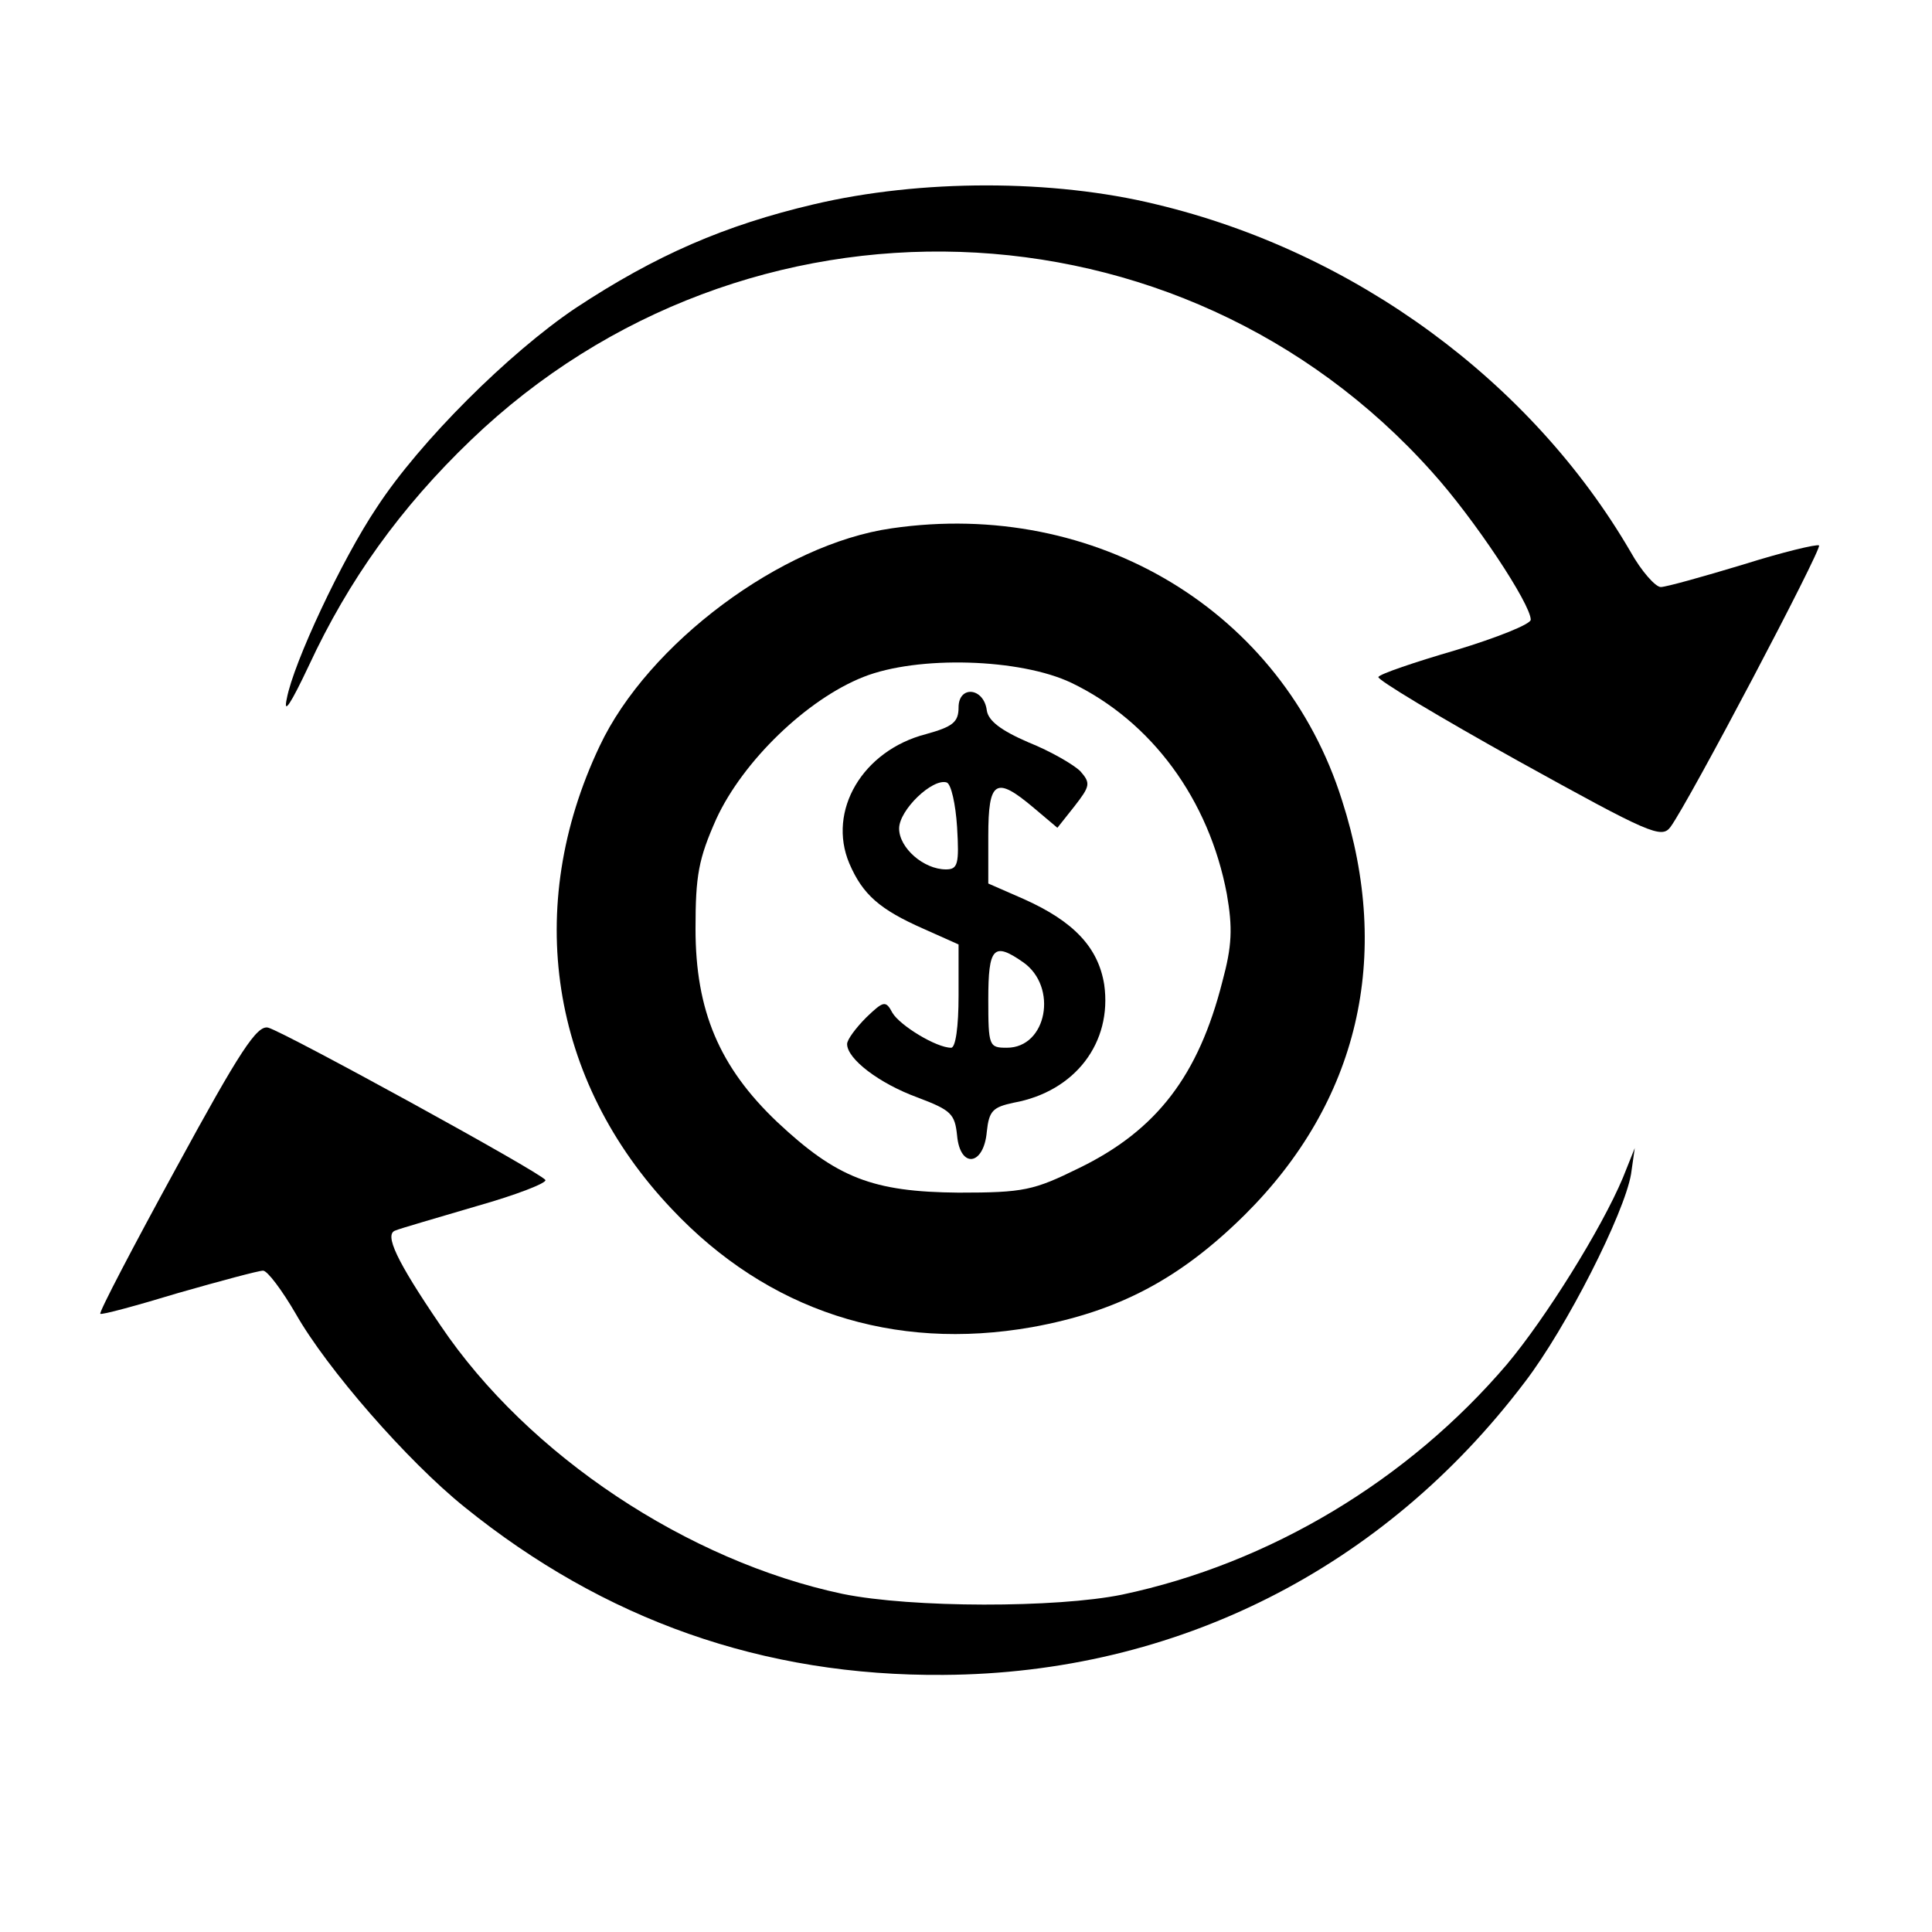
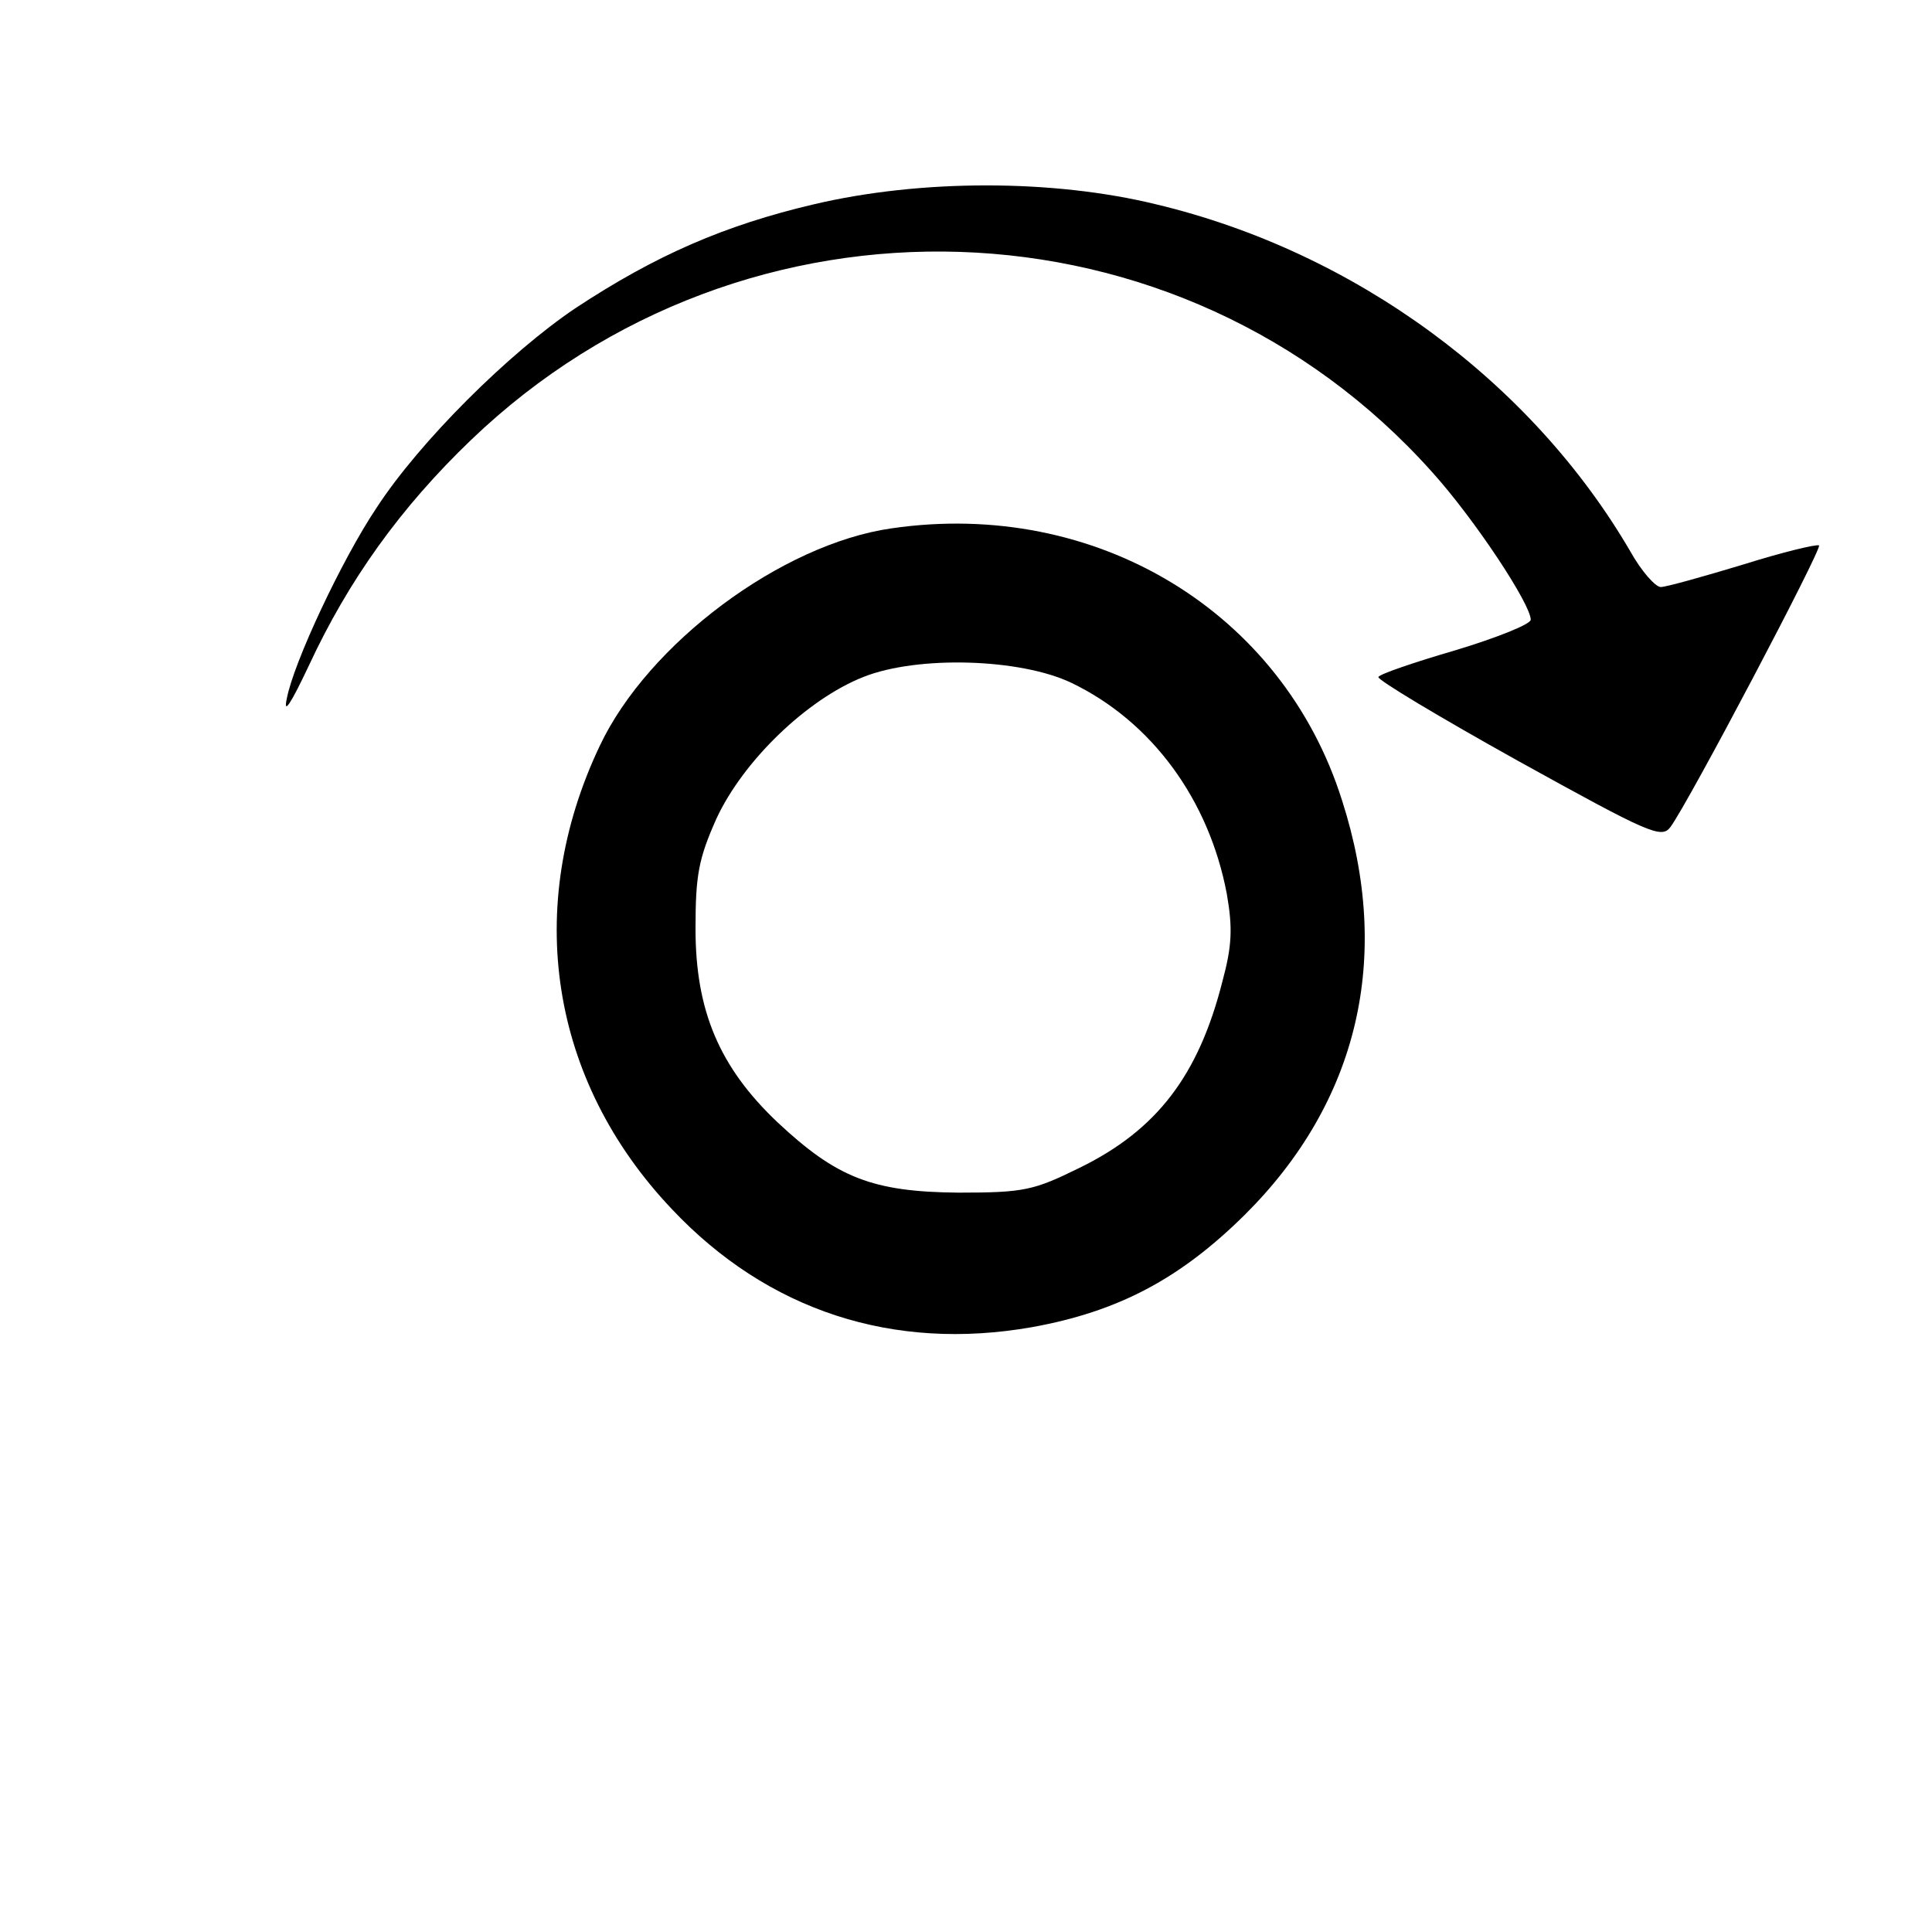
<svg xmlns="http://www.w3.org/2000/svg" version="1.0" width="260pt" height="260pt" viewBox="0 0 260 260" preserveAspectRatio="xMidYMid meet">
  <g transform="translate(0,260) scale(0.1,-0.1)" fill="#000000" stroke="none">
    <path d="M1095 2325 c-119 -28 -212 -68 -321 -140 -89 -60 -209 -179 -267 -268 -47 -70 -112 -209 -121 -257 -5 -23 5 -8 30 45 53 114 123 212 218 303 369 354 955 335 1293 -43 57 -63 133 -178 133 -199 0 -6 -45 -24 -101 -41 -55 -16 -102 -32 -104 -36 -3 -3 82 -54 188 -113 177 -98 193 -105 205 -89 25 34 204 374 200 379 -3 2 -49 -9 -103 -26 -53 -16 -103 -30 -110 -30 -7 0 -26 21 -41 48 -133 228 -370 403 -638 467 -139 34 -317 34 -461 0z" />
    <path d="M1200 1889 c-148 -21 -328 -155 -393 -293 -103 -217 -67 -450 97 -623 129 -137 298 -192 485 -159 116 21 199 65 286 151 153 152 199 347 131 558 -80 254 -331 406 -606 366z m242 -208 c108 -52 185 -157 209 -284 8 -46 7 -70 -6 -118 -32 -126 -88 -200 -193 -251 -61 -30 -74 -33 -162 -33 -116 1 -164 20 -244 95 -78 74 -110 150 -110 260 0 72 4 94 28 148 36 78 122 161 198 191 73 29 211 25 280 -8z" />
-     <path d="M1290 1648 c0 -20 -8 -26 -44 -36 -85 -22 -133 -103 -103 -174 18 -42 41 -62 100 -88 l47 -21 0 -69 c0 -42 -4 -70 -10 -70 -20 0 -69 30 -79 47 -9 17 -12 16 -35 -6 -14 -14 -26 -30 -26 -36 0 -20 43 -53 95 -72 45 -17 50 -22 53 -51 4 -45 36 -41 40 5 3 28 8 33 36 39 83 15 133 81 122 159 -8 50 -41 85 -108 115 l-48 21 0 64 c0 75 10 81 61 38 l32 -27 23 29 c21 27 22 31 8 47 -9 9 -40 27 -70 39 -37 16 -54 29 -56 43 -4 31 -38 34 -38 4z m-2 -161 c3 -50 1 -57 -15 -57 -30 0 -63 29 -63 55 0 25 45 68 64 62 6 -2 12 -29 14 -60z m89 -182 c47 -33 32 -115 -22 -115 -24 0 -25 2 -25 65 0 70 7 78 47 50z" />
-     <path d="M237 1028 c-58 -106 -104 -194 -102 -196 1 -2 49 11 105 28 56 16 108 30 114 30 6 0 26 -27 44 -58 42 -74 150 -198 227 -260 188 -152 402 -228 645 -226 313 2 592 143 782 394 56 73 134 227 143 280 l5 35 -16 -40 c-29 -69 -104 -189 -156 -251 -133 -156 -319 -268 -518 -310 -88 -18 -283 -18 -376 1 -208 44 -423 186 -541 361 -60 88 -76 123 -61 128 7 3 56 17 110 33 53 15 94 31 92 35 -6 10 -351 199 -373 205 -15 4 -38 -31 -124 -189z" />
  </g>
</svg>